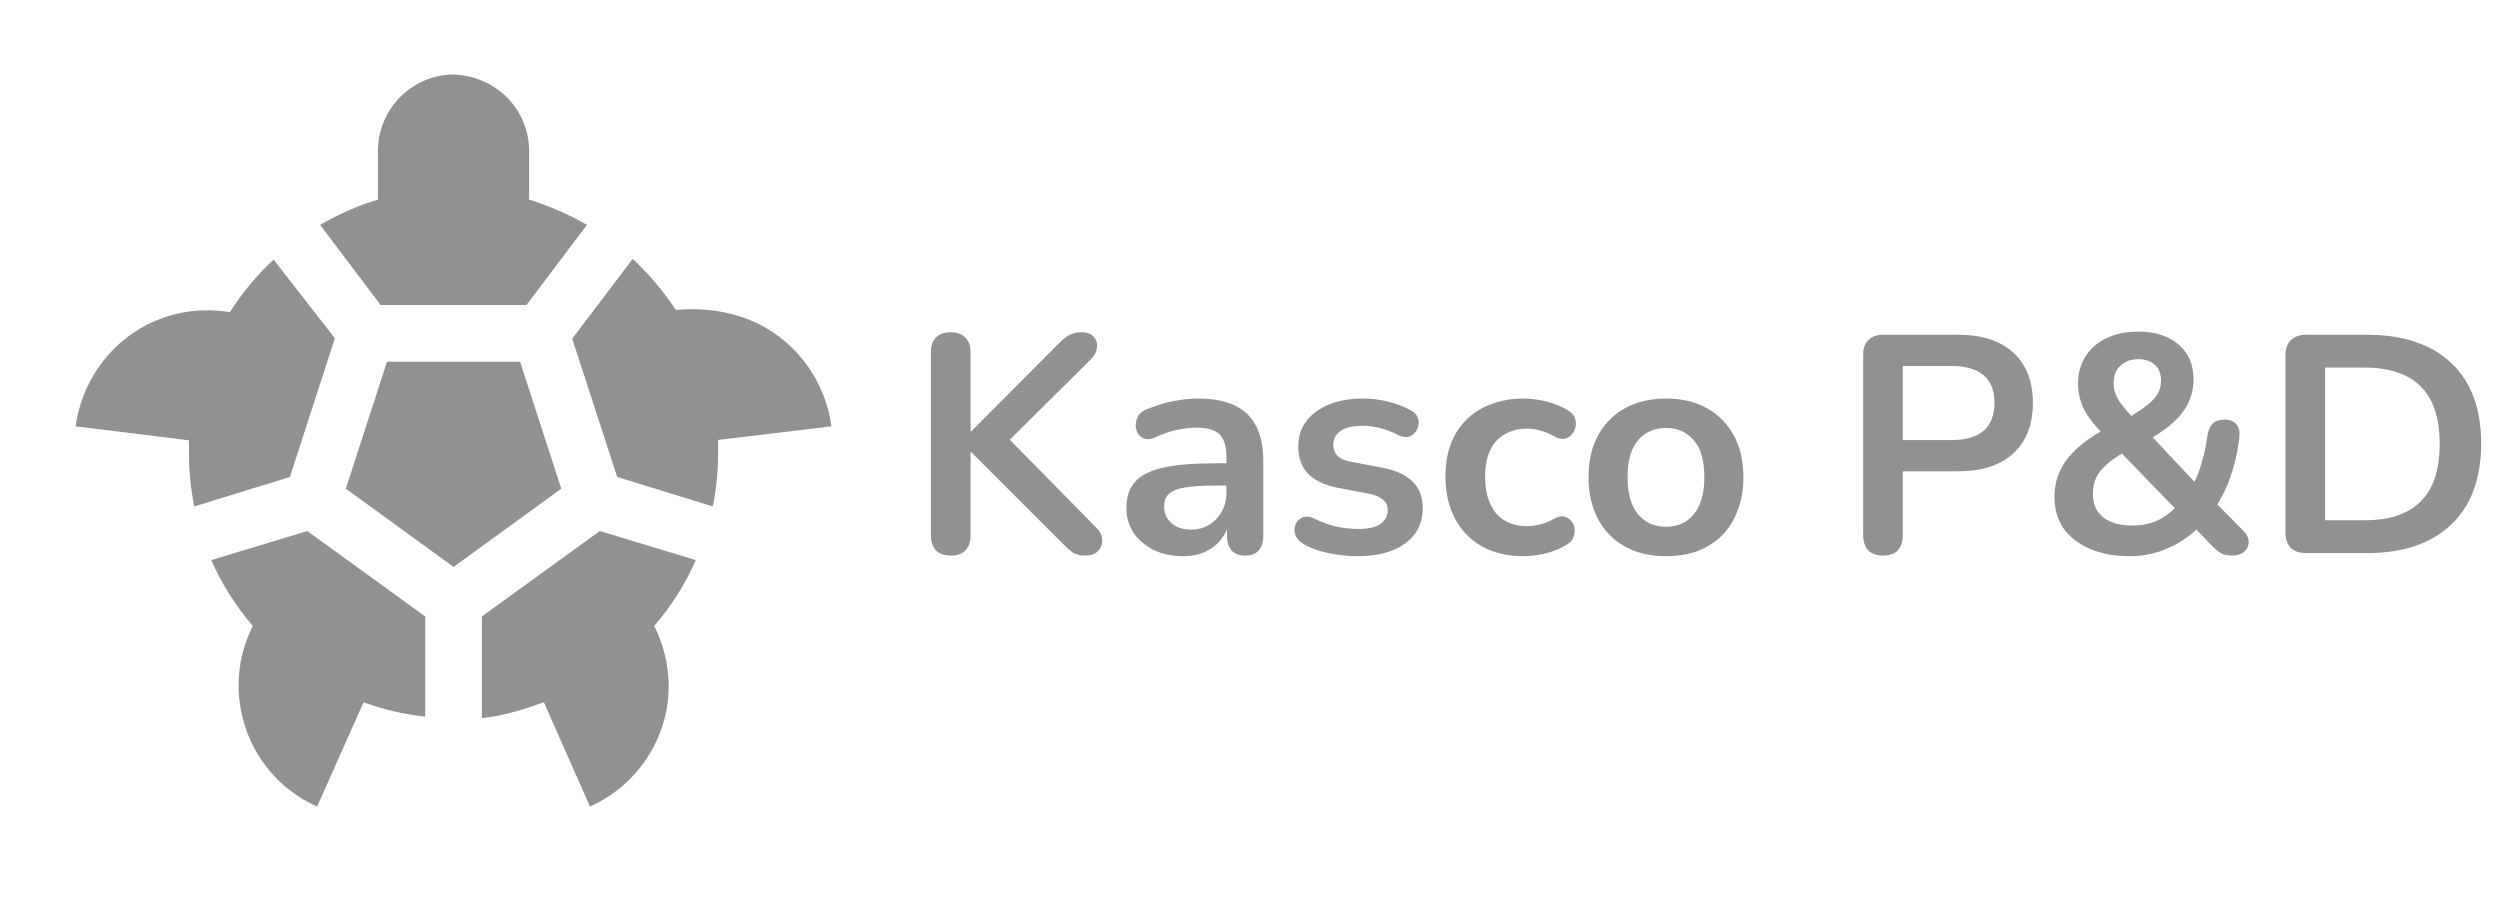
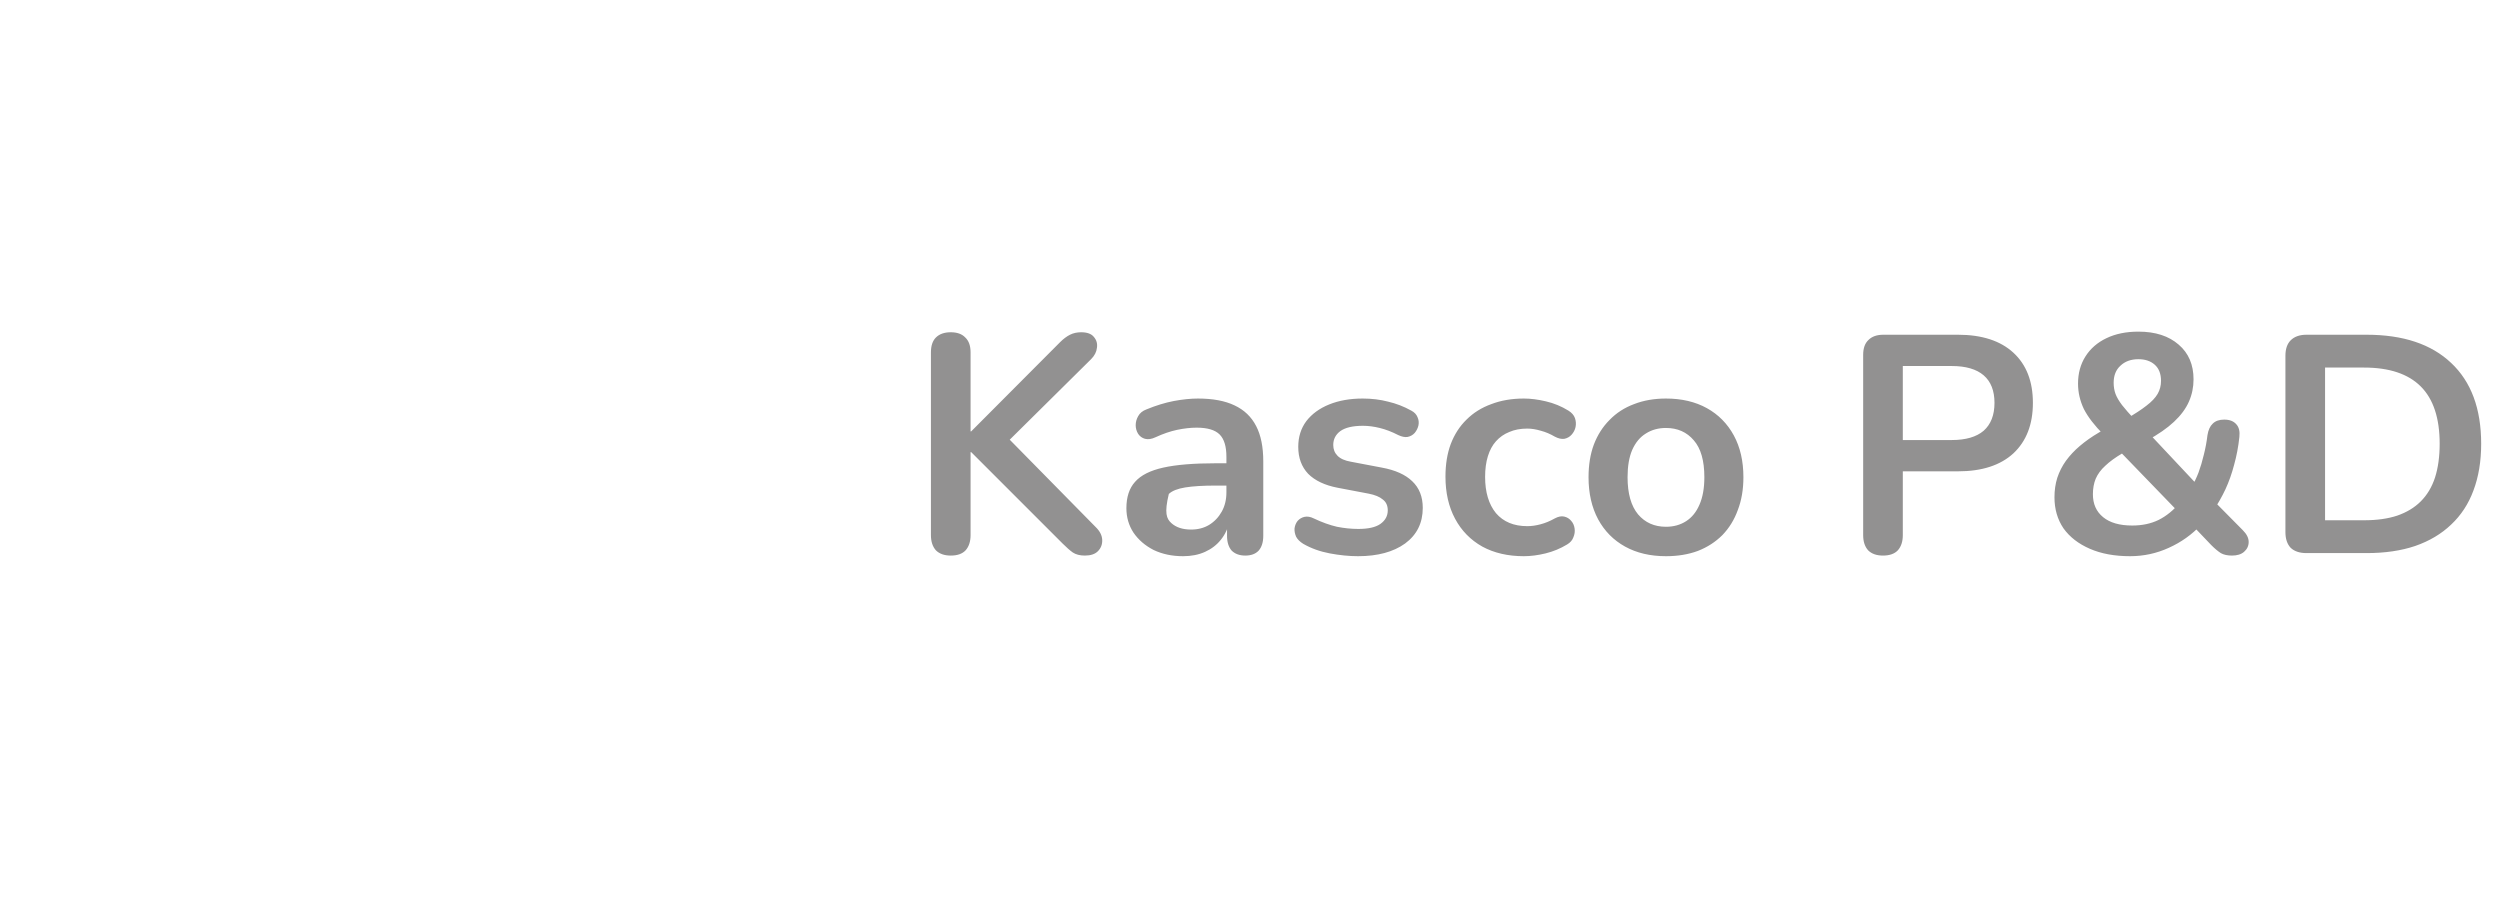
<svg xmlns="http://www.w3.org/2000/svg" width="113" height="41" viewBox="0 0 113 41" fill="none">
-   <path d="M14.47 10.165C15.29 9.686 16.178 9.293 17.083 9.02V6.833C17.083 4.954 18.57 3.417 20.449 3.365C22.43 3.417 23.917 4.954 23.917 6.833V9.02C24.822 9.31 25.71 9.686 26.53 10.165L23.797 13.786H17.203L14.47 10.165ZM32.458 20.5C32.458 21.354 32.373 22.123 32.219 22.892L27.897 21.559L25.864 15.307L28.598 11.702C29.332 12.385 29.981 13.154 30.545 14.008C31.895 13.889 33.193 14.094 34.355 14.675C36.114 15.58 37.31 17.305 37.583 19.27L32.458 19.885V20.5ZM8.542 20.5V19.902L3.417 19.27C3.69 17.305 4.886 15.58 6.646 14.675C7.8 14.091 9.111 13.894 10.387 14.111C10.95 13.239 11.6 12.437 12.368 11.736L15.136 15.29L13.103 21.559L8.781 22.892C8.627 22.123 8.542 21.354 8.542 20.5ZM17.493 16.349H23.507L25.369 22.089L20.5 25.625L15.631 22.089L17.493 16.349ZM13.889 24.002L19.219 27.863V32.39C18.245 32.287 17.305 32.065 16.434 31.741L14.333 36.456C13.441 36.06 12.659 35.451 12.058 34.683C11.456 33.914 11.052 33.009 10.882 32.048C10.643 30.75 10.848 29.452 11.429 28.29C10.66 27.402 10.028 26.411 9.55 25.317L13.889 24.002ZM27.111 24.002L31.451 25.317C30.972 26.411 30.34 27.402 29.571 28.29C30.152 29.452 30.357 30.75 30.135 32.048C29.958 33.009 29.55 33.913 28.946 34.681C28.342 35.449 27.56 36.058 26.667 36.456L24.583 31.741C23.678 32.065 22.772 32.356 21.781 32.458V27.863L27.111 24.002Z" fill="#929191" />
-   <path d="M42.974 25.112C42.685 25.112 42.461 25.033 42.302 24.874C42.153 24.706 42.078 24.477 42.078 24.188V15.928C42.078 15.629 42.153 15.405 42.302 15.256C42.461 15.097 42.685 15.018 42.974 15.018C43.263 15.018 43.483 15.097 43.632 15.256C43.791 15.405 43.87 15.629 43.87 15.928V19.498H43.898L47.916 15.466C48.065 15.317 48.215 15.205 48.364 15.13C48.513 15.055 48.681 15.018 48.868 15.018C49.139 15.018 49.33 15.088 49.442 15.228C49.563 15.368 49.61 15.531 49.582 15.718C49.563 15.905 49.475 16.077 49.316 16.236L45.228 20.282L45.242 19.47L49.512 23.81C49.708 23.997 49.811 24.193 49.82 24.398C49.829 24.603 49.764 24.776 49.624 24.916C49.493 25.047 49.297 25.112 49.036 25.112C48.812 25.112 48.63 25.065 48.49 24.972C48.359 24.879 48.205 24.743 48.028 24.566L43.898 20.436H43.87V24.188C43.87 24.477 43.795 24.706 43.646 24.874C43.497 25.033 43.273 25.112 42.974 25.112ZM53.474 25.14C52.98 25.14 52.536 25.047 52.145 24.86C51.762 24.664 51.459 24.403 51.234 24.076C51.02 23.749 50.913 23.381 50.913 22.97C50.913 22.466 51.043 22.069 51.304 21.78C51.566 21.481 51.99 21.267 52.578 21.136C53.166 21.005 53.955 20.94 54.944 20.94H55.645V21.948H54.959C54.38 21.948 53.918 21.976 53.572 22.032C53.227 22.088 52.98 22.186 52.831 22.326C52.691 22.457 52.62 22.643 52.62 22.886C52.62 23.194 52.728 23.446 52.943 23.642C53.157 23.838 53.456 23.936 53.839 23.936C54.147 23.936 54.417 23.866 54.651 23.726C54.893 23.577 55.084 23.376 55.224 23.124C55.364 22.872 55.434 22.583 55.434 22.256V20.646C55.434 20.179 55.332 19.843 55.127 19.638C54.921 19.433 54.576 19.33 54.09 19.33C53.82 19.33 53.526 19.363 53.209 19.428C52.901 19.493 52.574 19.605 52.228 19.764C52.051 19.848 51.892 19.871 51.752 19.834C51.622 19.797 51.519 19.722 51.444 19.61C51.37 19.489 51.333 19.358 51.333 19.218C51.333 19.078 51.37 18.943 51.444 18.812C51.519 18.672 51.645 18.569 51.822 18.504C52.252 18.327 52.663 18.201 53.054 18.126C53.456 18.051 53.82 18.014 54.147 18.014C54.819 18.014 55.369 18.117 55.798 18.322C56.237 18.527 56.564 18.84 56.779 19.26C56.993 19.671 57.1 20.203 57.1 20.856V24.216C57.1 24.505 57.031 24.729 56.891 24.888C56.751 25.037 56.55 25.112 56.288 25.112C56.027 25.112 55.822 25.037 55.672 24.888C55.532 24.729 55.462 24.505 55.462 24.216V23.544H55.575C55.509 23.871 55.379 24.155 55.182 24.398C54.996 24.631 54.758 24.813 54.468 24.944C54.179 25.075 53.848 25.14 53.474 25.14ZM61.383 25.14C60.981 25.14 60.557 25.098 60.109 25.014C59.661 24.93 59.26 24.785 58.905 24.58C58.755 24.487 58.648 24.379 58.583 24.258C58.527 24.127 58.504 24.001 58.513 23.88C58.532 23.749 58.578 23.637 58.653 23.544C58.737 23.451 58.84 23.39 58.961 23.362C59.092 23.334 59.231 23.357 59.381 23.432C59.754 23.609 60.104 23.735 60.431 23.81C60.758 23.875 61.08 23.908 61.397 23.908C61.845 23.908 62.176 23.833 62.391 23.684C62.615 23.525 62.727 23.32 62.727 23.068C62.727 22.853 62.652 22.69 62.503 22.578C62.363 22.457 62.148 22.368 61.859 22.312L60.459 22.046C59.88 21.934 59.437 21.724 59.129 21.416C58.83 21.099 58.681 20.693 58.681 20.198C58.681 19.75 58.802 19.363 59.045 19.036C59.297 18.709 59.642 18.457 60.081 18.28C60.52 18.103 61.023 18.014 61.593 18.014C62.004 18.014 62.386 18.061 62.741 18.154C63.105 18.238 63.455 18.373 63.791 18.56C63.931 18.635 64.024 18.733 64.071 18.854C64.127 18.975 64.141 19.101 64.113 19.232C64.085 19.353 64.029 19.465 63.945 19.568C63.861 19.661 63.754 19.722 63.623 19.75C63.502 19.769 63.361 19.741 63.203 19.666C62.913 19.517 62.633 19.409 62.363 19.344C62.102 19.279 61.849 19.246 61.607 19.246C61.15 19.246 60.809 19.325 60.585 19.484C60.37 19.643 60.263 19.853 60.263 20.114C60.263 20.31 60.328 20.473 60.459 20.604C60.59 20.735 60.79 20.823 61.061 20.87L62.461 21.136C63.068 21.248 63.525 21.453 63.833 21.752C64.15 22.051 64.309 22.452 64.309 22.956C64.309 23.637 64.043 24.174 63.511 24.566C62.979 24.949 62.27 25.14 61.383 25.14ZM68.877 25.14C68.158 25.14 67.533 24.995 67.001 24.706C66.469 24.407 66.058 23.987 65.769 23.446C65.479 22.905 65.335 22.27 65.335 21.542C65.335 20.991 65.414 20.501 65.573 20.072C65.741 19.633 65.979 19.265 66.287 18.966C66.595 18.658 66.968 18.425 67.407 18.266C67.845 18.098 68.335 18.014 68.877 18.014C69.185 18.014 69.516 18.056 69.871 18.14C70.235 18.224 70.575 18.364 70.893 18.56C71.042 18.653 71.14 18.765 71.187 18.896C71.233 19.027 71.243 19.162 71.215 19.302C71.187 19.433 71.126 19.549 71.033 19.652C70.949 19.745 70.841 19.806 70.711 19.834C70.58 19.853 70.435 19.82 70.277 19.736C70.071 19.615 69.861 19.526 69.647 19.47C69.432 19.405 69.227 19.372 69.031 19.372C68.723 19.372 68.452 19.423 68.219 19.526C67.985 19.619 67.785 19.759 67.617 19.946C67.458 20.123 67.337 20.347 67.253 20.618C67.169 20.889 67.127 21.201 67.127 21.556C67.127 22.247 67.29 22.793 67.617 23.194C67.953 23.586 68.424 23.782 69.031 23.782C69.227 23.782 69.427 23.754 69.633 23.698C69.847 23.642 70.062 23.553 70.277 23.432C70.435 23.348 70.575 23.32 70.697 23.348C70.827 23.376 70.935 23.441 71.019 23.544C71.103 23.637 71.154 23.754 71.173 23.894C71.191 24.025 71.173 24.155 71.117 24.286C71.07 24.417 70.977 24.524 70.837 24.608C70.529 24.795 70.202 24.93 69.857 25.014C69.511 25.098 69.185 25.14 68.877 25.14ZM75.302 25.14C74.592 25.14 73.976 24.995 73.454 24.706C72.931 24.417 72.525 24.006 72.236 23.474C71.946 22.933 71.802 22.298 71.802 21.57C71.802 21.019 71.881 20.529 72.04 20.1C72.207 19.661 72.445 19.288 72.754 18.98C73.061 18.663 73.43 18.425 73.859 18.266C74.289 18.098 74.769 18.014 75.302 18.014C76.011 18.014 76.627 18.159 77.15 18.448C77.672 18.737 78.078 19.148 78.368 19.68C78.657 20.212 78.802 20.842 78.802 21.57C78.802 22.121 78.718 22.615 78.549 23.054C78.391 23.493 78.157 23.871 77.85 24.188C77.541 24.496 77.173 24.734 76.743 24.902C76.314 25.061 75.834 25.14 75.302 25.14ZM75.302 23.81C75.647 23.81 75.95 23.726 76.212 23.558C76.473 23.39 76.674 23.143 76.814 22.816C76.963 22.48 77.037 22.065 77.037 21.57C77.037 20.823 76.879 20.268 76.561 19.904C76.244 19.531 75.824 19.344 75.302 19.344C74.956 19.344 74.653 19.428 74.391 19.596C74.13 19.755 73.925 20.002 73.775 20.338C73.635 20.665 73.566 21.075 73.566 21.57C73.566 22.307 73.724 22.867 74.041 23.25C74.359 23.623 74.779 23.81 75.302 23.81ZM85.111 25.112C84.821 25.112 84.597 25.033 84.439 24.874C84.289 24.706 84.215 24.477 84.215 24.188V16.04C84.215 15.741 84.294 15.517 84.453 15.368C84.611 15.209 84.835 15.13 85.125 15.13H88.499C89.581 15.13 90.417 15.401 91.005 15.942C91.593 16.483 91.887 17.239 91.887 18.21C91.887 19.181 91.593 19.941 91.005 20.492C90.417 21.033 89.581 21.304 88.499 21.304H86.007V24.188C86.007 24.477 85.932 24.706 85.783 24.874C85.633 25.033 85.409 25.112 85.111 25.112ZM86.007 19.89H88.219C88.853 19.89 89.334 19.75 89.661 19.47C89.987 19.181 90.151 18.761 90.151 18.21C90.151 17.659 89.987 17.244 89.661 16.964C89.334 16.684 88.853 16.544 88.219 16.544H86.007V19.89ZM96.278 25.14C95.579 25.14 94.972 25.028 94.459 24.804C93.945 24.58 93.549 24.272 93.269 23.88C92.998 23.479 92.862 23.012 92.862 22.48C92.862 22.163 92.904 21.869 92.989 21.598C93.082 21.318 93.213 21.061 93.38 20.828C93.558 20.585 93.768 20.361 94.01 20.156C94.263 19.941 94.547 19.741 94.865 19.554L95.341 19.274L95.088 19.652C94.678 19.241 94.379 18.854 94.192 18.49C94.015 18.117 93.927 17.734 93.927 17.342C93.927 16.875 94.038 16.465 94.263 16.11C94.487 15.755 94.804 15.48 95.215 15.284C95.625 15.088 96.106 14.99 96.656 14.99C97.422 14.99 98.028 15.186 98.477 15.578C98.924 15.961 99.148 16.483 99.148 17.146C99.148 17.501 99.079 17.837 98.939 18.154C98.799 18.471 98.575 18.775 98.266 19.064C97.959 19.353 97.548 19.638 97.034 19.918L97.049 19.498L99.428 22.032H99.05C99.172 21.827 99.279 21.603 99.373 21.36C99.466 21.108 99.545 20.842 99.611 20.562C99.685 20.273 99.741 19.974 99.778 19.666C99.816 19.433 99.895 19.26 100.016 19.148C100.138 19.027 100.31 18.966 100.534 18.966C100.777 18.966 100.959 19.036 101.08 19.176C101.202 19.307 101.248 19.498 101.22 19.75C101.174 20.189 101.094 20.609 100.982 21.01C100.88 21.402 100.749 21.771 100.59 22.116C100.432 22.452 100.254 22.765 100.058 23.054L100.044 22.62L101.374 23.964C101.552 24.141 101.64 24.319 101.64 24.496C101.64 24.673 101.57 24.823 101.43 24.944C101.3 25.056 101.118 25.112 100.884 25.112C100.679 25.112 100.511 25.075 100.38 25C100.25 24.916 100.105 24.795 99.947 24.636L99.079 23.726H99.484C99.074 24.165 98.588 24.51 98.028 24.762C97.478 25.014 96.894 25.14 96.278 25.14ZM96.376 23.754C96.825 23.754 97.221 23.67 97.567 23.502C97.921 23.325 98.243 23.063 98.532 22.718L98.49 23.166L95.606 20.184L96.335 20.254L95.928 20.492C95.611 20.679 95.355 20.865 95.159 21.052C94.963 21.229 94.818 21.425 94.725 21.64C94.641 21.845 94.599 22.079 94.599 22.34C94.599 22.779 94.752 23.124 95.061 23.376C95.368 23.628 95.807 23.754 96.376 23.754ZM96.656 16.236C96.32 16.236 96.05 16.334 95.844 16.53C95.639 16.717 95.537 16.973 95.537 17.3C95.537 17.477 95.564 17.645 95.621 17.804C95.677 17.953 95.775 18.121 95.915 18.308C96.055 18.485 96.246 18.705 96.489 18.966L96.097 18.938C96.489 18.714 96.796 18.513 97.02 18.336C97.254 18.159 97.422 17.981 97.525 17.804C97.627 17.627 97.678 17.431 97.678 17.216C97.678 16.899 97.585 16.656 97.398 16.488C97.212 16.32 96.965 16.236 96.656 16.236ZM104.253 25C103.945 25 103.707 24.921 103.539 24.762C103.38 24.594 103.301 24.356 103.301 24.048V16.082C103.301 15.774 103.38 15.541 103.539 15.382C103.707 15.214 103.945 15.13 104.253 15.13H106.969C108.621 15.13 109.895 15.555 110.791 16.404C111.696 17.253 112.149 18.471 112.149 20.058C112.149 20.851 112.032 21.556 111.799 22.172C111.575 22.779 111.239 23.292 110.791 23.712C110.352 24.132 109.811 24.454 109.167 24.678C108.532 24.893 107.799 25 106.969 25H104.253ZM105.093 23.516H106.857C107.435 23.516 107.935 23.446 108.355 23.306C108.784 23.157 109.139 22.942 109.419 22.662C109.708 22.373 109.923 22.013 110.063 21.584C110.203 21.145 110.273 20.637 110.273 20.058C110.273 18.901 109.988 18.037 109.419 17.468C108.849 16.899 107.995 16.614 106.857 16.614H105.093V23.516Z" fill="#929191" />
+   <path d="M42.974 25.112C42.685 25.112 42.461 25.033 42.302 24.874C42.153 24.706 42.078 24.477 42.078 24.188V15.928C42.078 15.629 42.153 15.405 42.302 15.256C42.461 15.097 42.685 15.018 42.974 15.018C43.263 15.018 43.483 15.097 43.632 15.256C43.791 15.405 43.87 15.629 43.87 15.928V19.498H43.898L47.916 15.466C48.065 15.317 48.215 15.205 48.364 15.13C48.513 15.055 48.681 15.018 48.868 15.018C49.139 15.018 49.33 15.088 49.442 15.228C49.563 15.368 49.61 15.531 49.582 15.718C49.563 15.905 49.475 16.077 49.316 16.236L45.228 20.282L45.242 19.47L49.512 23.81C49.708 23.997 49.811 24.193 49.82 24.398C49.829 24.603 49.764 24.776 49.624 24.916C49.493 25.047 49.297 25.112 49.036 25.112C48.812 25.112 48.63 25.065 48.49 24.972C48.359 24.879 48.205 24.743 48.028 24.566L43.898 20.436H43.87V24.188C43.87 24.477 43.795 24.706 43.646 24.874C43.497 25.033 43.273 25.112 42.974 25.112ZM53.474 25.14C52.98 25.14 52.536 25.047 52.145 24.86C51.762 24.664 51.459 24.403 51.234 24.076C51.02 23.749 50.913 23.381 50.913 22.97C50.913 22.466 51.043 22.069 51.304 21.78C51.566 21.481 51.99 21.267 52.578 21.136C53.166 21.005 53.955 20.94 54.944 20.94H55.645V21.948H54.959C54.38 21.948 53.918 21.976 53.572 22.032C53.227 22.088 52.98 22.186 52.831 22.326C52.62 23.194 52.728 23.446 52.943 23.642C53.157 23.838 53.456 23.936 53.839 23.936C54.147 23.936 54.417 23.866 54.651 23.726C54.893 23.577 55.084 23.376 55.224 23.124C55.364 22.872 55.434 22.583 55.434 22.256V20.646C55.434 20.179 55.332 19.843 55.127 19.638C54.921 19.433 54.576 19.33 54.09 19.33C53.82 19.33 53.526 19.363 53.209 19.428C52.901 19.493 52.574 19.605 52.228 19.764C52.051 19.848 51.892 19.871 51.752 19.834C51.622 19.797 51.519 19.722 51.444 19.61C51.37 19.489 51.333 19.358 51.333 19.218C51.333 19.078 51.37 18.943 51.444 18.812C51.519 18.672 51.645 18.569 51.822 18.504C52.252 18.327 52.663 18.201 53.054 18.126C53.456 18.051 53.82 18.014 54.147 18.014C54.819 18.014 55.369 18.117 55.798 18.322C56.237 18.527 56.564 18.84 56.779 19.26C56.993 19.671 57.1 20.203 57.1 20.856V24.216C57.1 24.505 57.031 24.729 56.891 24.888C56.751 25.037 56.55 25.112 56.288 25.112C56.027 25.112 55.822 25.037 55.672 24.888C55.532 24.729 55.462 24.505 55.462 24.216V23.544H55.575C55.509 23.871 55.379 24.155 55.182 24.398C54.996 24.631 54.758 24.813 54.468 24.944C54.179 25.075 53.848 25.14 53.474 25.14ZM61.383 25.14C60.981 25.14 60.557 25.098 60.109 25.014C59.661 24.93 59.26 24.785 58.905 24.58C58.755 24.487 58.648 24.379 58.583 24.258C58.527 24.127 58.504 24.001 58.513 23.88C58.532 23.749 58.578 23.637 58.653 23.544C58.737 23.451 58.84 23.39 58.961 23.362C59.092 23.334 59.231 23.357 59.381 23.432C59.754 23.609 60.104 23.735 60.431 23.81C60.758 23.875 61.08 23.908 61.397 23.908C61.845 23.908 62.176 23.833 62.391 23.684C62.615 23.525 62.727 23.32 62.727 23.068C62.727 22.853 62.652 22.69 62.503 22.578C62.363 22.457 62.148 22.368 61.859 22.312L60.459 22.046C59.88 21.934 59.437 21.724 59.129 21.416C58.83 21.099 58.681 20.693 58.681 20.198C58.681 19.75 58.802 19.363 59.045 19.036C59.297 18.709 59.642 18.457 60.081 18.28C60.52 18.103 61.023 18.014 61.593 18.014C62.004 18.014 62.386 18.061 62.741 18.154C63.105 18.238 63.455 18.373 63.791 18.56C63.931 18.635 64.024 18.733 64.071 18.854C64.127 18.975 64.141 19.101 64.113 19.232C64.085 19.353 64.029 19.465 63.945 19.568C63.861 19.661 63.754 19.722 63.623 19.75C63.502 19.769 63.361 19.741 63.203 19.666C62.913 19.517 62.633 19.409 62.363 19.344C62.102 19.279 61.849 19.246 61.607 19.246C61.15 19.246 60.809 19.325 60.585 19.484C60.37 19.643 60.263 19.853 60.263 20.114C60.263 20.31 60.328 20.473 60.459 20.604C60.59 20.735 60.79 20.823 61.061 20.87L62.461 21.136C63.068 21.248 63.525 21.453 63.833 21.752C64.15 22.051 64.309 22.452 64.309 22.956C64.309 23.637 64.043 24.174 63.511 24.566C62.979 24.949 62.27 25.14 61.383 25.14ZM68.877 25.14C68.158 25.14 67.533 24.995 67.001 24.706C66.469 24.407 66.058 23.987 65.769 23.446C65.479 22.905 65.335 22.27 65.335 21.542C65.335 20.991 65.414 20.501 65.573 20.072C65.741 19.633 65.979 19.265 66.287 18.966C66.595 18.658 66.968 18.425 67.407 18.266C67.845 18.098 68.335 18.014 68.877 18.014C69.185 18.014 69.516 18.056 69.871 18.14C70.235 18.224 70.575 18.364 70.893 18.56C71.042 18.653 71.14 18.765 71.187 18.896C71.233 19.027 71.243 19.162 71.215 19.302C71.187 19.433 71.126 19.549 71.033 19.652C70.949 19.745 70.841 19.806 70.711 19.834C70.58 19.853 70.435 19.82 70.277 19.736C70.071 19.615 69.861 19.526 69.647 19.47C69.432 19.405 69.227 19.372 69.031 19.372C68.723 19.372 68.452 19.423 68.219 19.526C67.985 19.619 67.785 19.759 67.617 19.946C67.458 20.123 67.337 20.347 67.253 20.618C67.169 20.889 67.127 21.201 67.127 21.556C67.127 22.247 67.29 22.793 67.617 23.194C67.953 23.586 68.424 23.782 69.031 23.782C69.227 23.782 69.427 23.754 69.633 23.698C69.847 23.642 70.062 23.553 70.277 23.432C70.435 23.348 70.575 23.32 70.697 23.348C70.827 23.376 70.935 23.441 71.019 23.544C71.103 23.637 71.154 23.754 71.173 23.894C71.191 24.025 71.173 24.155 71.117 24.286C71.07 24.417 70.977 24.524 70.837 24.608C70.529 24.795 70.202 24.93 69.857 25.014C69.511 25.098 69.185 25.14 68.877 25.14ZM75.302 25.14C74.592 25.14 73.976 24.995 73.454 24.706C72.931 24.417 72.525 24.006 72.236 23.474C71.946 22.933 71.802 22.298 71.802 21.57C71.802 21.019 71.881 20.529 72.04 20.1C72.207 19.661 72.445 19.288 72.754 18.98C73.061 18.663 73.43 18.425 73.859 18.266C74.289 18.098 74.769 18.014 75.302 18.014C76.011 18.014 76.627 18.159 77.15 18.448C77.672 18.737 78.078 19.148 78.368 19.68C78.657 20.212 78.802 20.842 78.802 21.57C78.802 22.121 78.718 22.615 78.549 23.054C78.391 23.493 78.157 23.871 77.85 24.188C77.541 24.496 77.173 24.734 76.743 24.902C76.314 25.061 75.834 25.14 75.302 25.14ZM75.302 23.81C75.647 23.81 75.95 23.726 76.212 23.558C76.473 23.39 76.674 23.143 76.814 22.816C76.963 22.48 77.037 22.065 77.037 21.57C77.037 20.823 76.879 20.268 76.561 19.904C76.244 19.531 75.824 19.344 75.302 19.344C74.956 19.344 74.653 19.428 74.391 19.596C74.13 19.755 73.925 20.002 73.775 20.338C73.635 20.665 73.566 21.075 73.566 21.57C73.566 22.307 73.724 22.867 74.041 23.25C74.359 23.623 74.779 23.81 75.302 23.81ZM85.111 25.112C84.821 25.112 84.597 25.033 84.439 24.874C84.289 24.706 84.215 24.477 84.215 24.188V16.04C84.215 15.741 84.294 15.517 84.453 15.368C84.611 15.209 84.835 15.13 85.125 15.13H88.499C89.581 15.13 90.417 15.401 91.005 15.942C91.593 16.483 91.887 17.239 91.887 18.21C91.887 19.181 91.593 19.941 91.005 20.492C90.417 21.033 89.581 21.304 88.499 21.304H86.007V24.188C86.007 24.477 85.932 24.706 85.783 24.874C85.633 25.033 85.409 25.112 85.111 25.112ZM86.007 19.89H88.219C88.853 19.89 89.334 19.75 89.661 19.47C89.987 19.181 90.151 18.761 90.151 18.21C90.151 17.659 89.987 17.244 89.661 16.964C89.334 16.684 88.853 16.544 88.219 16.544H86.007V19.89ZM96.278 25.14C95.579 25.14 94.972 25.028 94.459 24.804C93.945 24.58 93.549 24.272 93.269 23.88C92.998 23.479 92.862 23.012 92.862 22.48C92.862 22.163 92.904 21.869 92.989 21.598C93.082 21.318 93.213 21.061 93.38 20.828C93.558 20.585 93.768 20.361 94.01 20.156C94.263 19.941 94.547 19.741 94.865 19.554L95.341 19.274L95.088 19.652C94.678 19.241 94.379 18.854 94.192 18.49C94.015 18.117 93.927 17.734 93.927 17.342C93.927 16.875 94.038 16.465 94.263 16.11C94.487 15.755 94.804 15.48 95.215 15.284C95.625 15.088 96.106 14.99 96.656 14.99C97.422 14.99 98.028 15.186 98.477 15.578C98.924 15.961 99.148 16.483 99.148 17.146C99.148 17.501 99.079 17.837 98.939 18.154C98.799 18.471 98.575 18.775 98.266 19.064C97.959 19.353 97.548 19.638 97.034 19.918L97.049 19.498L99.428 22.032H99.05C99.172 21.827 99.279 21.603 99.373 21.36C99.466 21.108 99.545 20.842 99.611 20.562C99.685 20.273 99.741 19.974 99.778 19.666C99.816 19.433 99.895 19.26 100.016 19.148C100.138 19.027 100.31 18.966 100.534 18.966C100.777 18.966 100.959 19.036 101.08 19.176C101.202 19.307 101.248 19.498 101.22 19.75C101.174 20.189 101.094 20.609 100.982 21.01C100.88 21.402 100.749 21.771 100.59 22.116C100.432 22.452 100.254 22.765 100.058 23.054L100.044 22.62L101.374 23.964C101.552 24.141 101.64 24.319 101.64 24.496C101.64 24.673 101.57 24.823 101.43 24.944C101.3 25.056 101.118 25.112 100.884 25.112C100.679 25.112 100.511 25.075 100.38 25C100.25 24.916 100.105 24.795 99.947 24.636L99.079 23.726H99.484C99.074 24.165 98.588 24.51 98.028 24.762C97.478 25.014 96.894 25.14 96.278 25.14ZM96.376 23.754C96.825 23.754 97.221 23.67 97.567 23.502C97.921 23.325 98.243 23.063 98.532 22.718L98.49 23.166L95.606 20.184L96.335 20.254L95.928 20.492C95.611 20.679 95.355 20.865 95.159 21.052C94.963 21.229 94.818 21.425 94.725 21.64C94.641 21.845 94.599 22.079 94.599 22.34C94.599 22.779 94.752 23.124 95.061 23.376C95.368 23.628 95.807 23.754 96.376 23.754ZM96.656 16.236C96.32 16.236 96.05 16.334 95.844 16.53C95.639 16.717 95.537 16.973 95.537 17.3C95.537 17.477 95.564 17.645 95.621 17.804C95.677 17.953 95.775 18.121 95.915 18.308C96.055 18.485 96.246 18.705 96.489 18.966L96.097 18.938C96.489 18.714 96.796 18.513 97.02 18.336C97.254 18.159 97.422 17.981 97.525 17.804C97.627 17.627 97.678 17.431 97.678 17.216C97.678 16.899 97.585 16.656 97.398 16.488C97.212 16.32 96.965 16.236 96.656 16.236ZM104.253 25C103.945 25 103.707 24.921 103.539 24.762C103.38 24.594 103.301 24.356 103.301 24.048V16.082C103.301 15.774 103.38 15.541 103.539 15.382C103.707 15.214 103.945 15.13 104.253 15.13H106.969C108.621 15.13 109.895 15.555 110.791 16.404C111.696 17.253 112.149 18.471 112.149 20.058C112.149 20.851 112.032 21.556 111.799 22.172C111.575 22.779 111.239 23.292 110.791 23.712C110.352 24.132 109.811 24.454 109.167 24.678C108.532 24.893 107.799 25 106.969 25H104.253ZM105.093 23.516H106.857C107.435 23.516 107.935 23.446 108.355 23.306C108.784 23.157 109.139 22.942 109.419 22.662C109.708 22.373 109.923 22.013 110.063 21.584C110.203 21.145 110.273 20.637 110.273 20.058C110.273 18.901 109.988 18.037 109.419 17.468C108.849 16.899 107.995 16.614 106.857 16.614H105.093V23.516Z" fill="#929191" />
</svg>